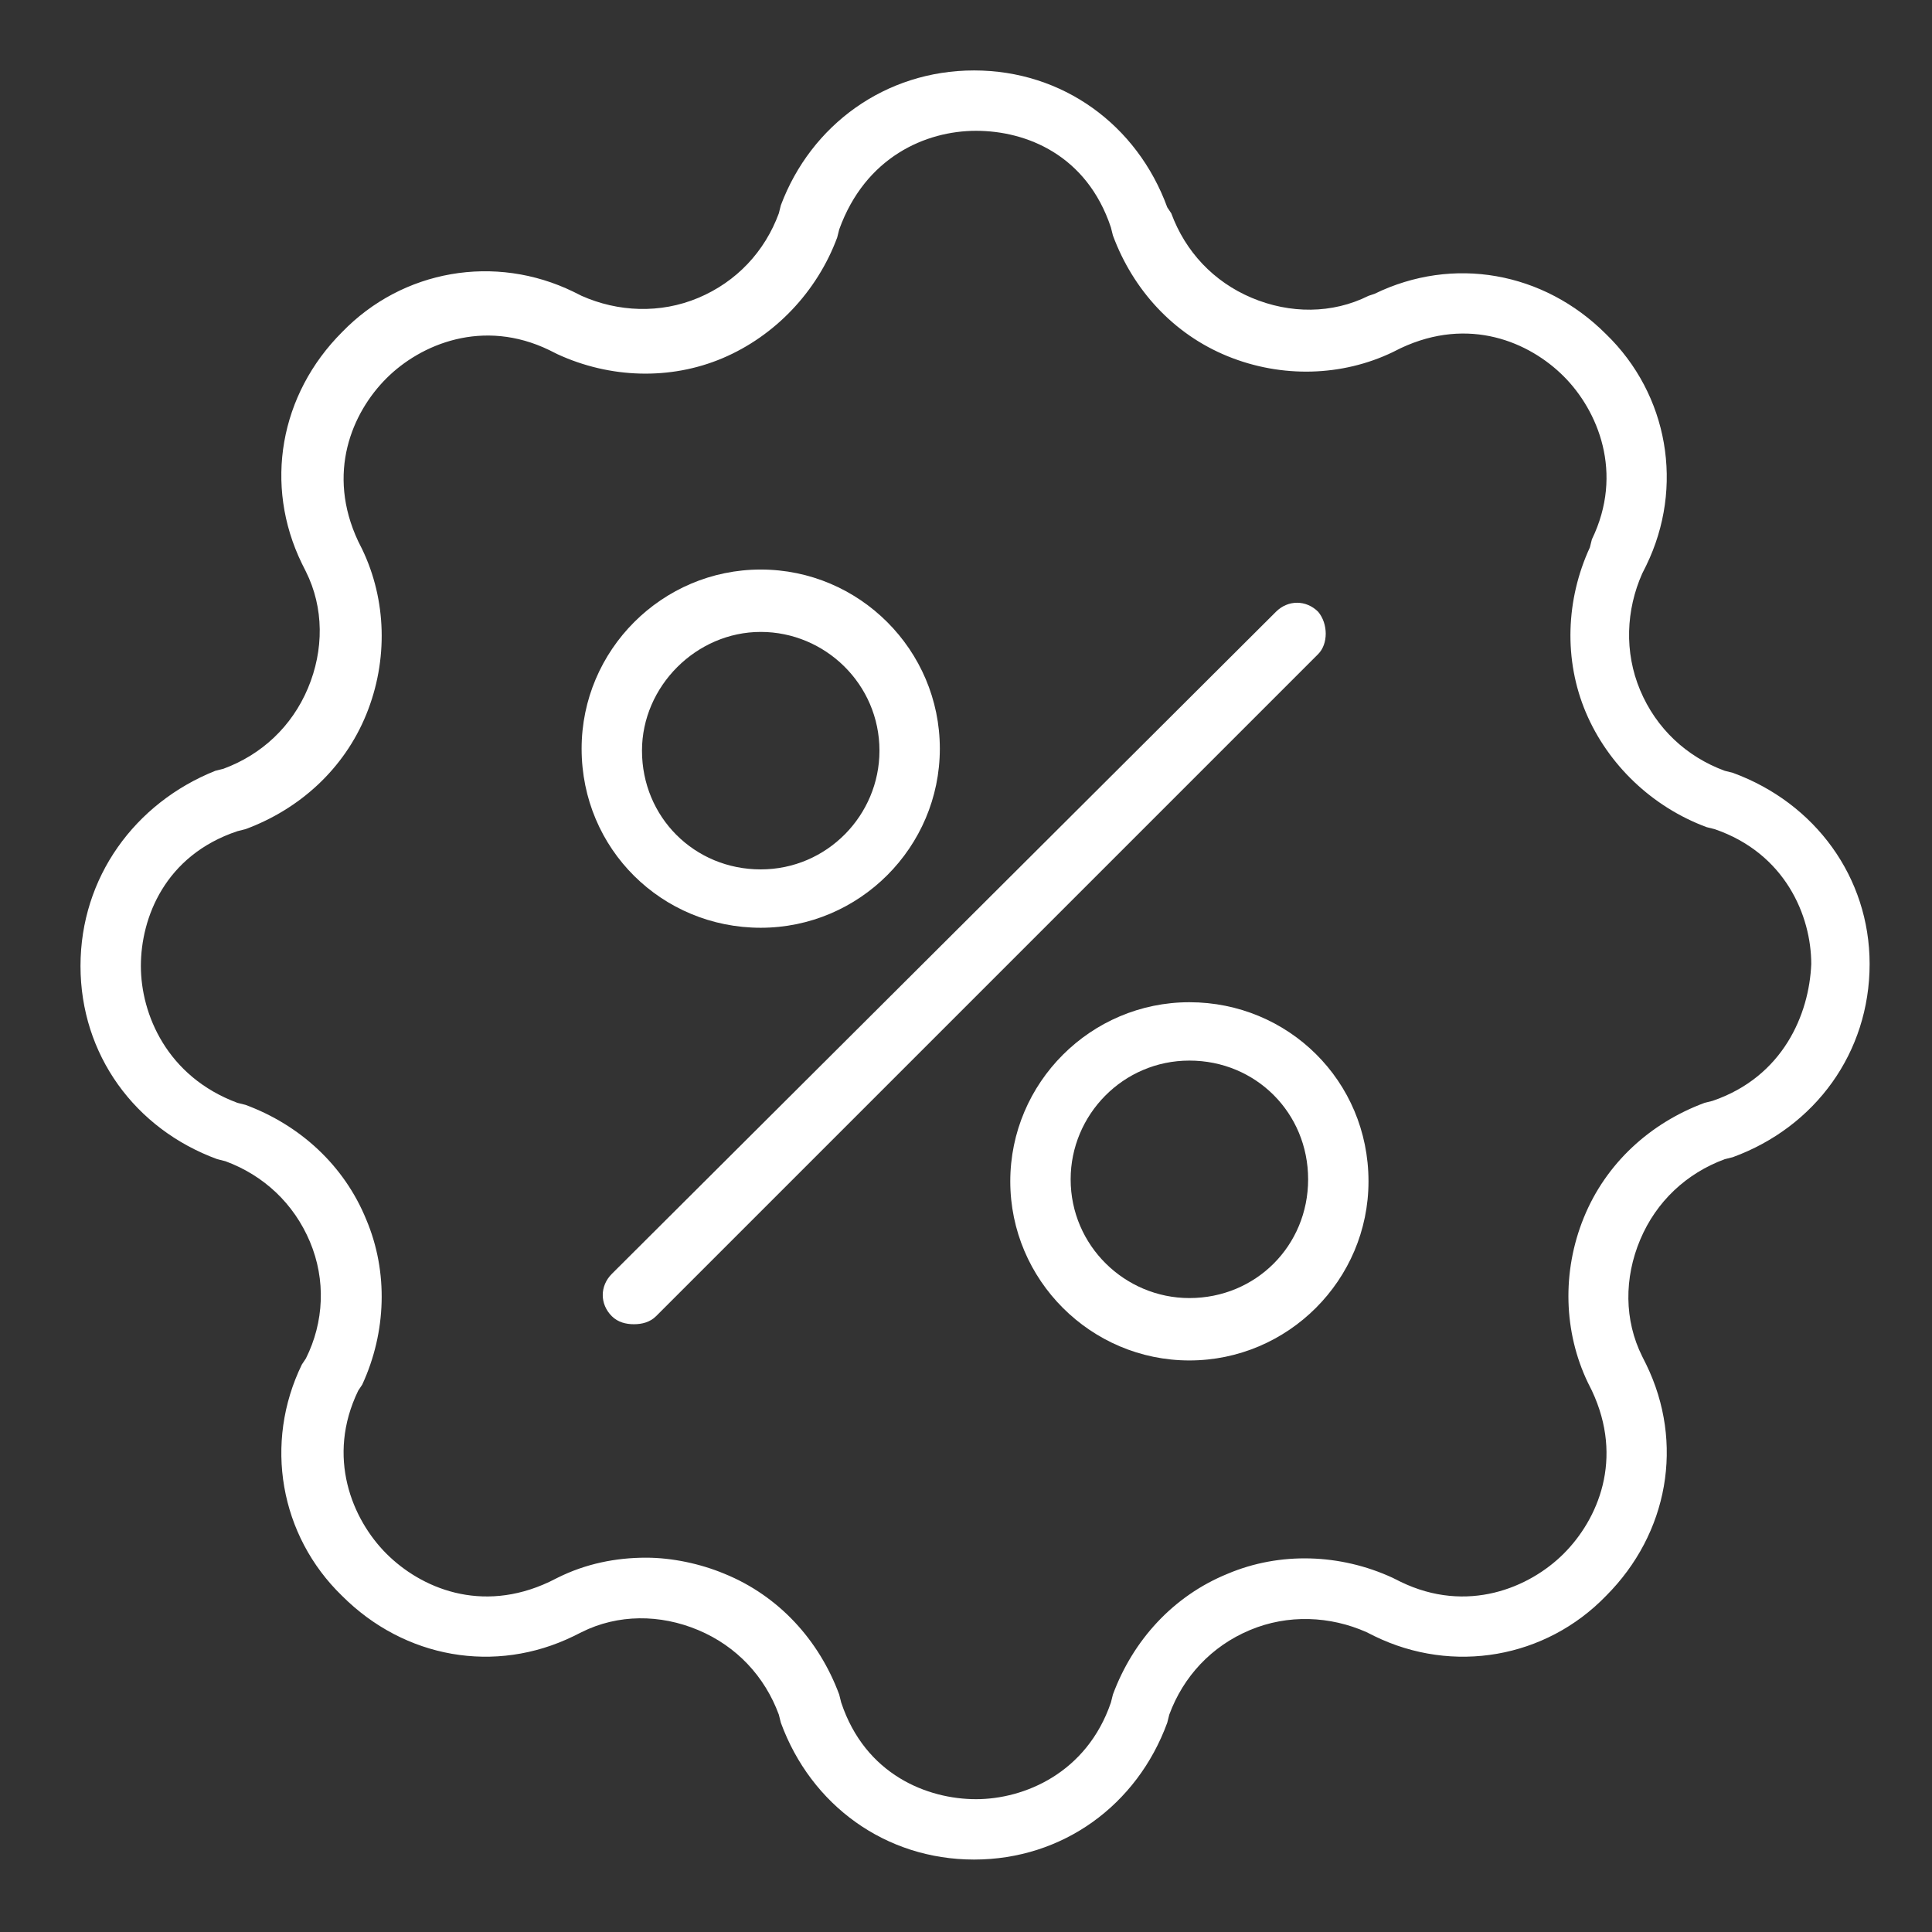
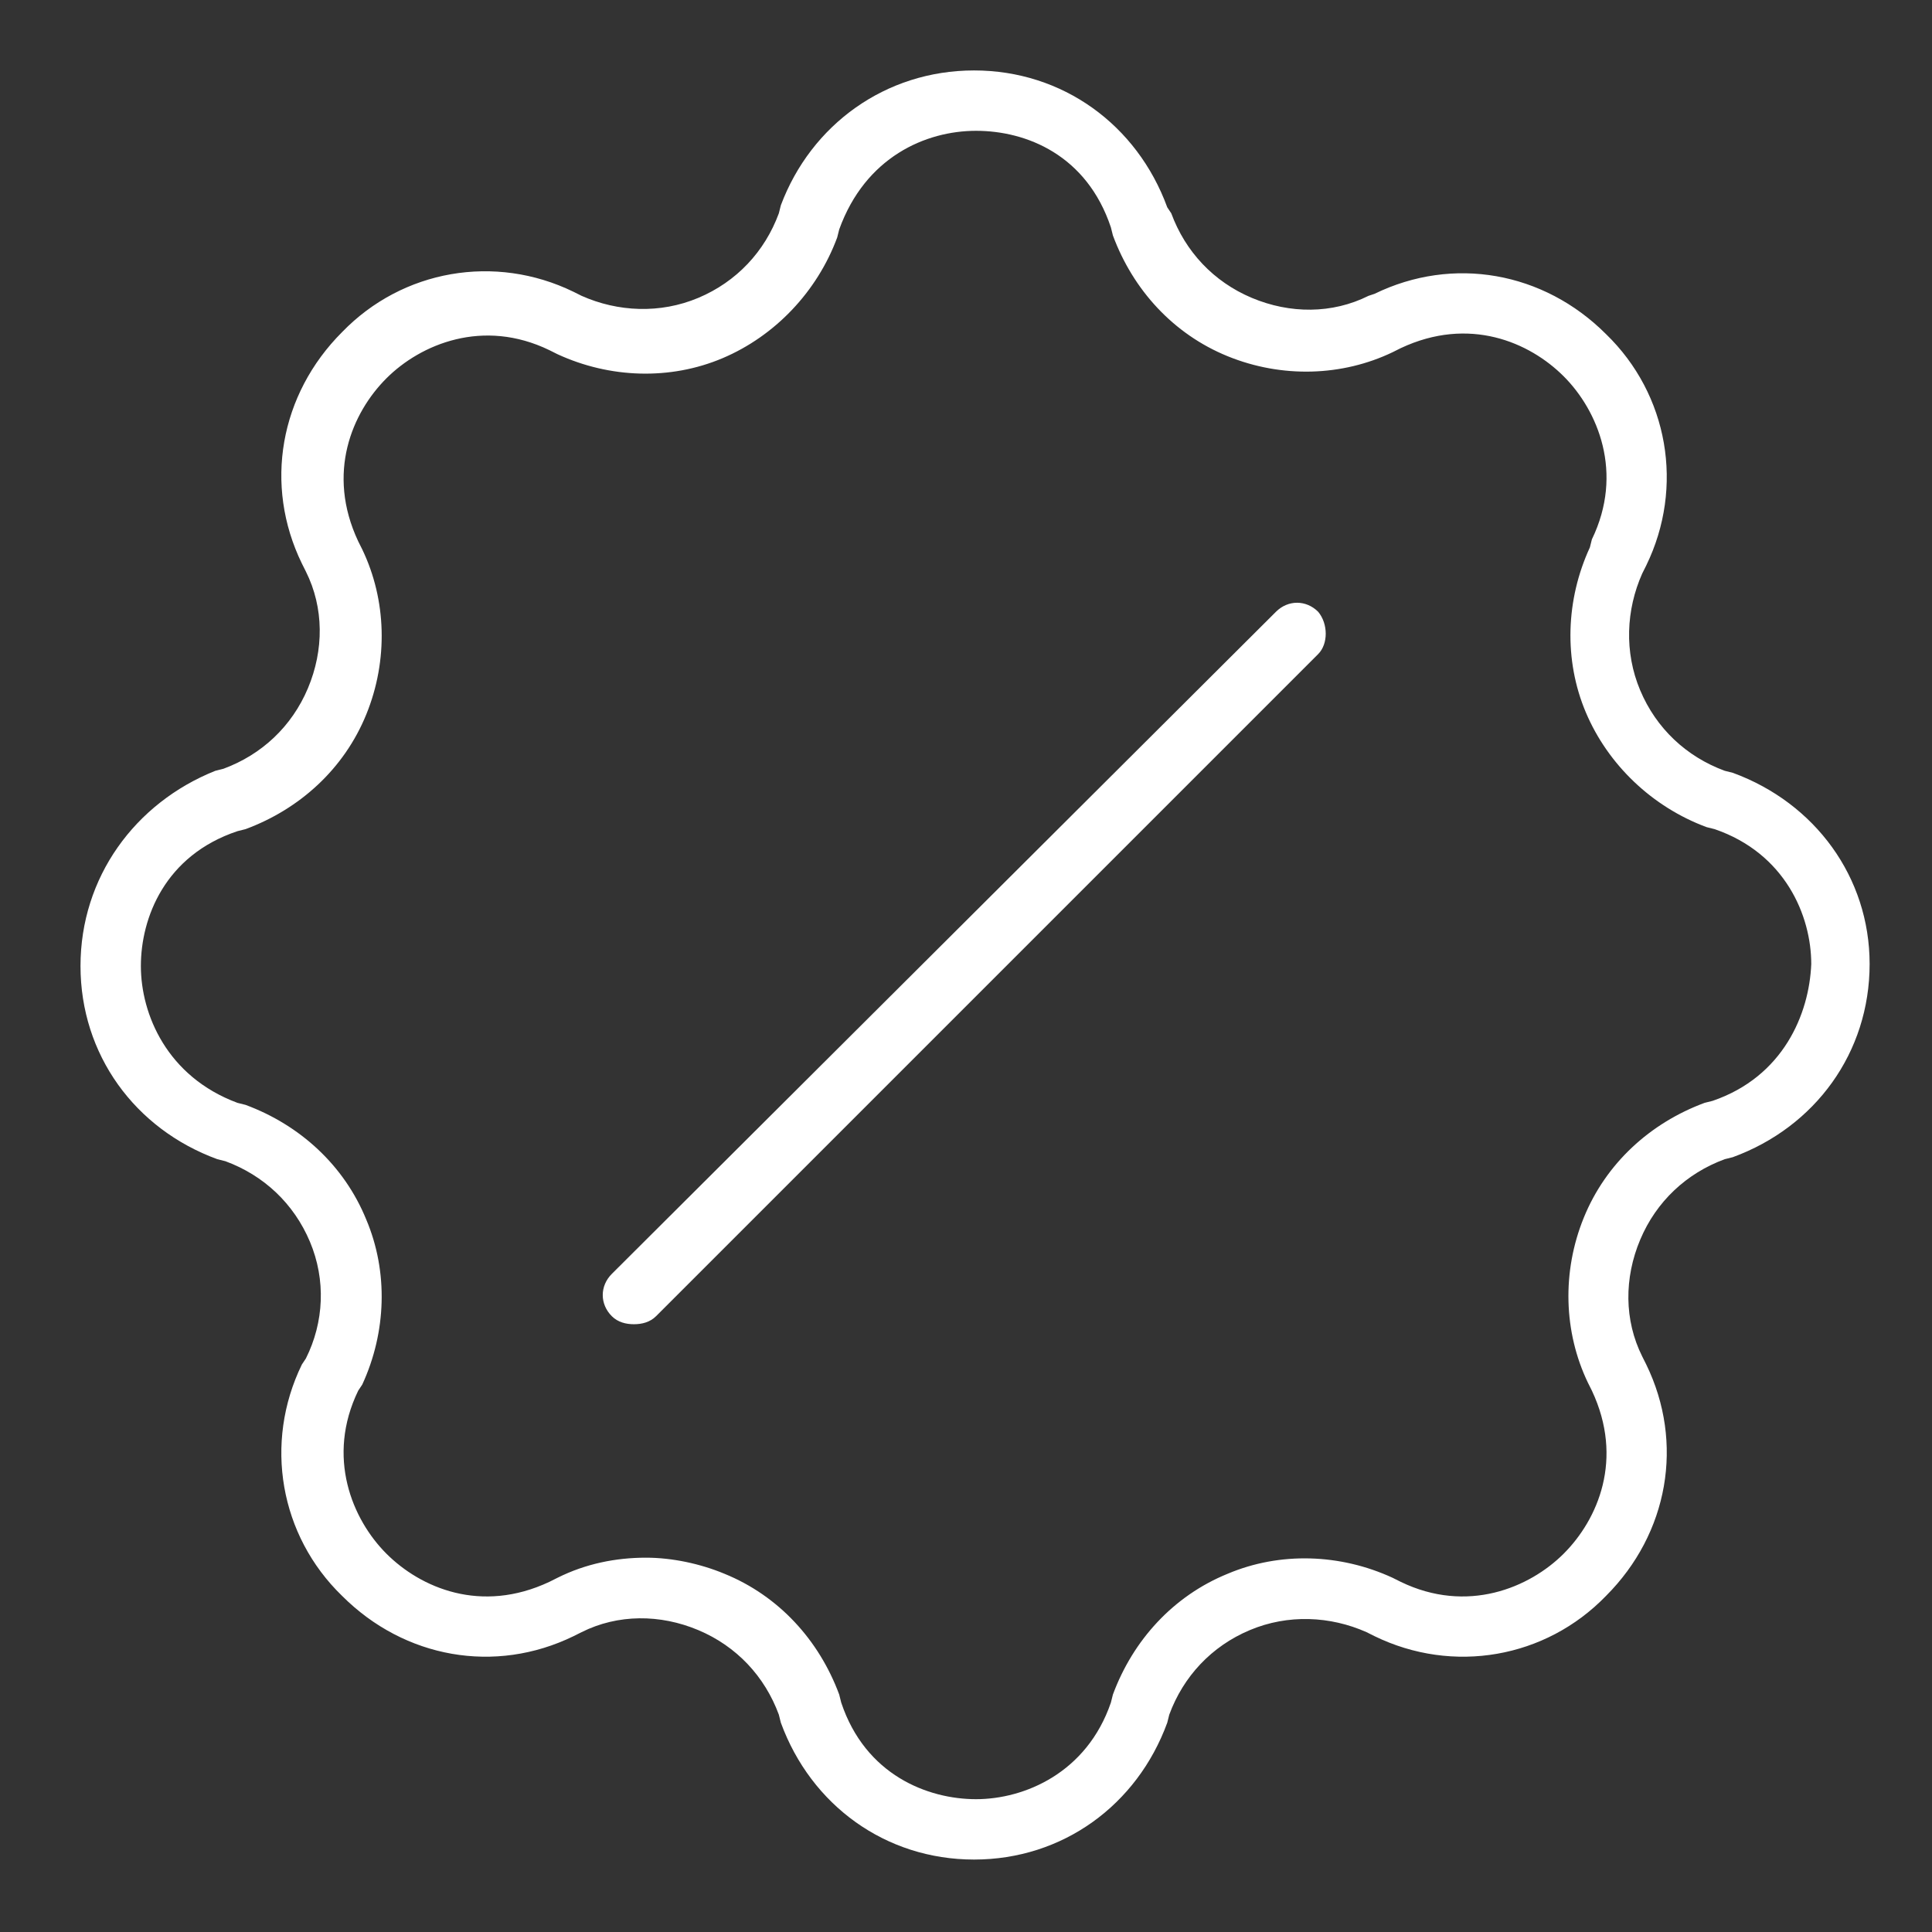
<svg xmlns="http://www.w3.org/2000/svg" version="1.1" id="图层_1" x="0px" y="0px" viewBox="0 0 96 96" style="enable-background:new 0 0 96 96;" xml:space="preserve">
  <rect x="0" y="0" width="96" height="96" fill="#333333" stroke="none" />
  <style type="text/css">
	.st0{fill:#FFFFFF;}
</style>
  <g>
    <path class="st0" d="M86.1,38.4l-0.4-0.1c-1.9-0.7-3.4-2.1-4.2-4c-0.8-1.9-0.7-4,0.1-5.8l0.2-0.4c1.9-3.9,1.1-8.5-2-11.5   c-3.1-3.1-7.6-3.9-11.5-2L68,14.7c-1.8,0.9-3.9,0.9-5.8,0.1c-1.9-0.8-3.3-2.3-4-4.2L58,10.3c-1.5-4.1-5.2-6.8-9.6-6.8   s-8.1,2.7-9.6,6.7l-0.1,0.4c-0.7,1.9-2.1,3.4-4,4.2c-1.9,0.8-4,0.7-5.8-0.1l-0.4-0.2c-3.9-1.9-8.5-1.1-11.5,2   c-3.1,3.1-3.9,7.6-2,11.5l0.2,0.4c0.9,1.8,0.9,3.9,0.1,5.8c-0.8,1.9-2.3,3.3-4.2,4l-0.4,0.1C6.7,39.9,4,43.6,4,48   c0,4.4,2.7,8.1,6.8,9.6l0.4,0.1c1.9,0.7,3.4,2.1,4.2,4s0.7,4-0.2,5.8l-0.2,0.3c-1.9,3.9-1.1,8.5,2,11.5c3.1,3.1,7.6,3.9,11.5,2   l0.4-0.2c1.8-0.9,3.9-0.9,5.8-0.1c1.9,0.8,3.3,2.3,4,4.2l0.1,0.4c1.5,4.1,5.2,6.8,9.6,6.8s8.1-2.7,9.6-6.8l0.1-0.4   c0.7-1.9,2.1-3.4,4-4.2c1.9-0.8,4-0.7,5.8,0.1l0.4,0.2c3.9,1.9,8.5,1.1,11.5-2c3.1-3.1,3.9-7.6,2-11.5l-0.2-0.4   c-0.9-1.8-0.9-3.9-0.1-5.8s2.3-3.3,4.2-4l0.4-0.1c4.1-1.5,6.8-5.2,6.8-9.6C92.9,43.6,90.2,39.9,86.1,38.4z M85.1,54.7l-0.4,0.1   c-2.7,1-4.9,3-6,5.7c-1.1,2.7-1,5.7,0.2,8.2l0.2,0.4c1.6,3.4,0.3,6.4-1.4,8.1s-4.8,3-8.1,1.4l-0.4-0.2c-2.6-1.2-5.6-1.3-8.2-0.2   c-2.7,1.1-4.7,3.3-5.7,6l-0.1,0.4c-1.2,3.5-4.3,4.8-6.7,4.8s-5.5-1.2-6.7-4.8l-0.1-0.4c-1-2.7-3-4.9-5.7-6   c-1.2-0.5-2.6-0.8-3.9-0.8c-1.5,0-3,0.3-4.4,1l-0.4,0.2c-3.4,1.6-6.4,0.3-8.1-1.4c-1.7-1.7-3-4.8-1.4-8.1l0.2-0.3   c1.2-2.6,1.3-5.6,0.2-8.2c-1.1-2.7-3.3-4.7-6-5.7l-0.4-0.1C8.3,53.5,7,50.4,7,48c0-2.4,1.2-5.5,4.8-6.7l0.4-0.1c2.7-1,4.9-3,6-5.7   s1-5.7-0.2-8.2l-0.2-0.4c-1.6-3.4-0.3-6.4,1.4-8.1c1.7-1.7,4.8-3,8.1-1.4l0.4,0.2c2.6,1.2,5.6,1.3,8.2,0.2c2.6-1.1,4.7-3.3,5.7-6   l0.1-0.4C43,7.8,46,6.5,48.5,6.5s5.5,1.2,6.7,4.8l0.1,0.4c1,2.7,3,4.9,5.7,6c2.7,1.1,5.7,1,8.2-0.2l0.4-0.2   c3.4-1.6,6.4-0.3,8.1,1.4c1.7,1.7,3,4.8,1.4,8.1L79,27.2c-1.2,2.6-1.3,5.6-0.2,8.2c1.1,2.6,3.3,4.7,6,5.7l0.4,0.1   c3.5,1.2,4.8,4.3,4.8,6.7C89.9,50.4,88.6,53.5,85.1,54.7z" />
-     <path class="st0" d="M37.8,46.1c4.9,0,8.9-4,8.9-8.9c0-4.9-4-8.9-8.9-8.9s-8.9,4-8.9,8.9C28.9,42.2,32.9,46.1,37.8,46.1z    M37.8,31.4c3.2,0,5.9,2.6,5.9,5.9c0,3.2-2.6,5.9-5.9,5.9s-5.9-2.6-5.9-5.9C31.9,34.1,34.6,31.4,37.8,31.4z" />
-     <path class="st0" d="M59.1,49.8c-4.9,0-8.9,4-8.9,8.9c0,4.9,4,8.9,8.9,8.9s8.9-4,8.9-8.9C68,53.7,64,49.8,59.1,49.8z M59.1,64.5   c-3.2,0-5.9-2.6-5.9-5.9c0-3.2,2.6-5.9,5.9-5.9s5.9,2.6,5.9,5.9C65,61.9,62.4,64.5,59.1,64.5z" />
    <path class="st0" d="M65.5,30.4c-0.6-0.6-1.5-0.6-2.1,0L30.4,63.3c-0.6,0.6-0.6,1.5,0,2.1c0.3,0.3,0.7,0.4,1.1,0.4s0.8-0.1,1.1-0.4   l32.9-32.9C66,32,66,31,65.5,30.4z" />
  </g>
</svg>